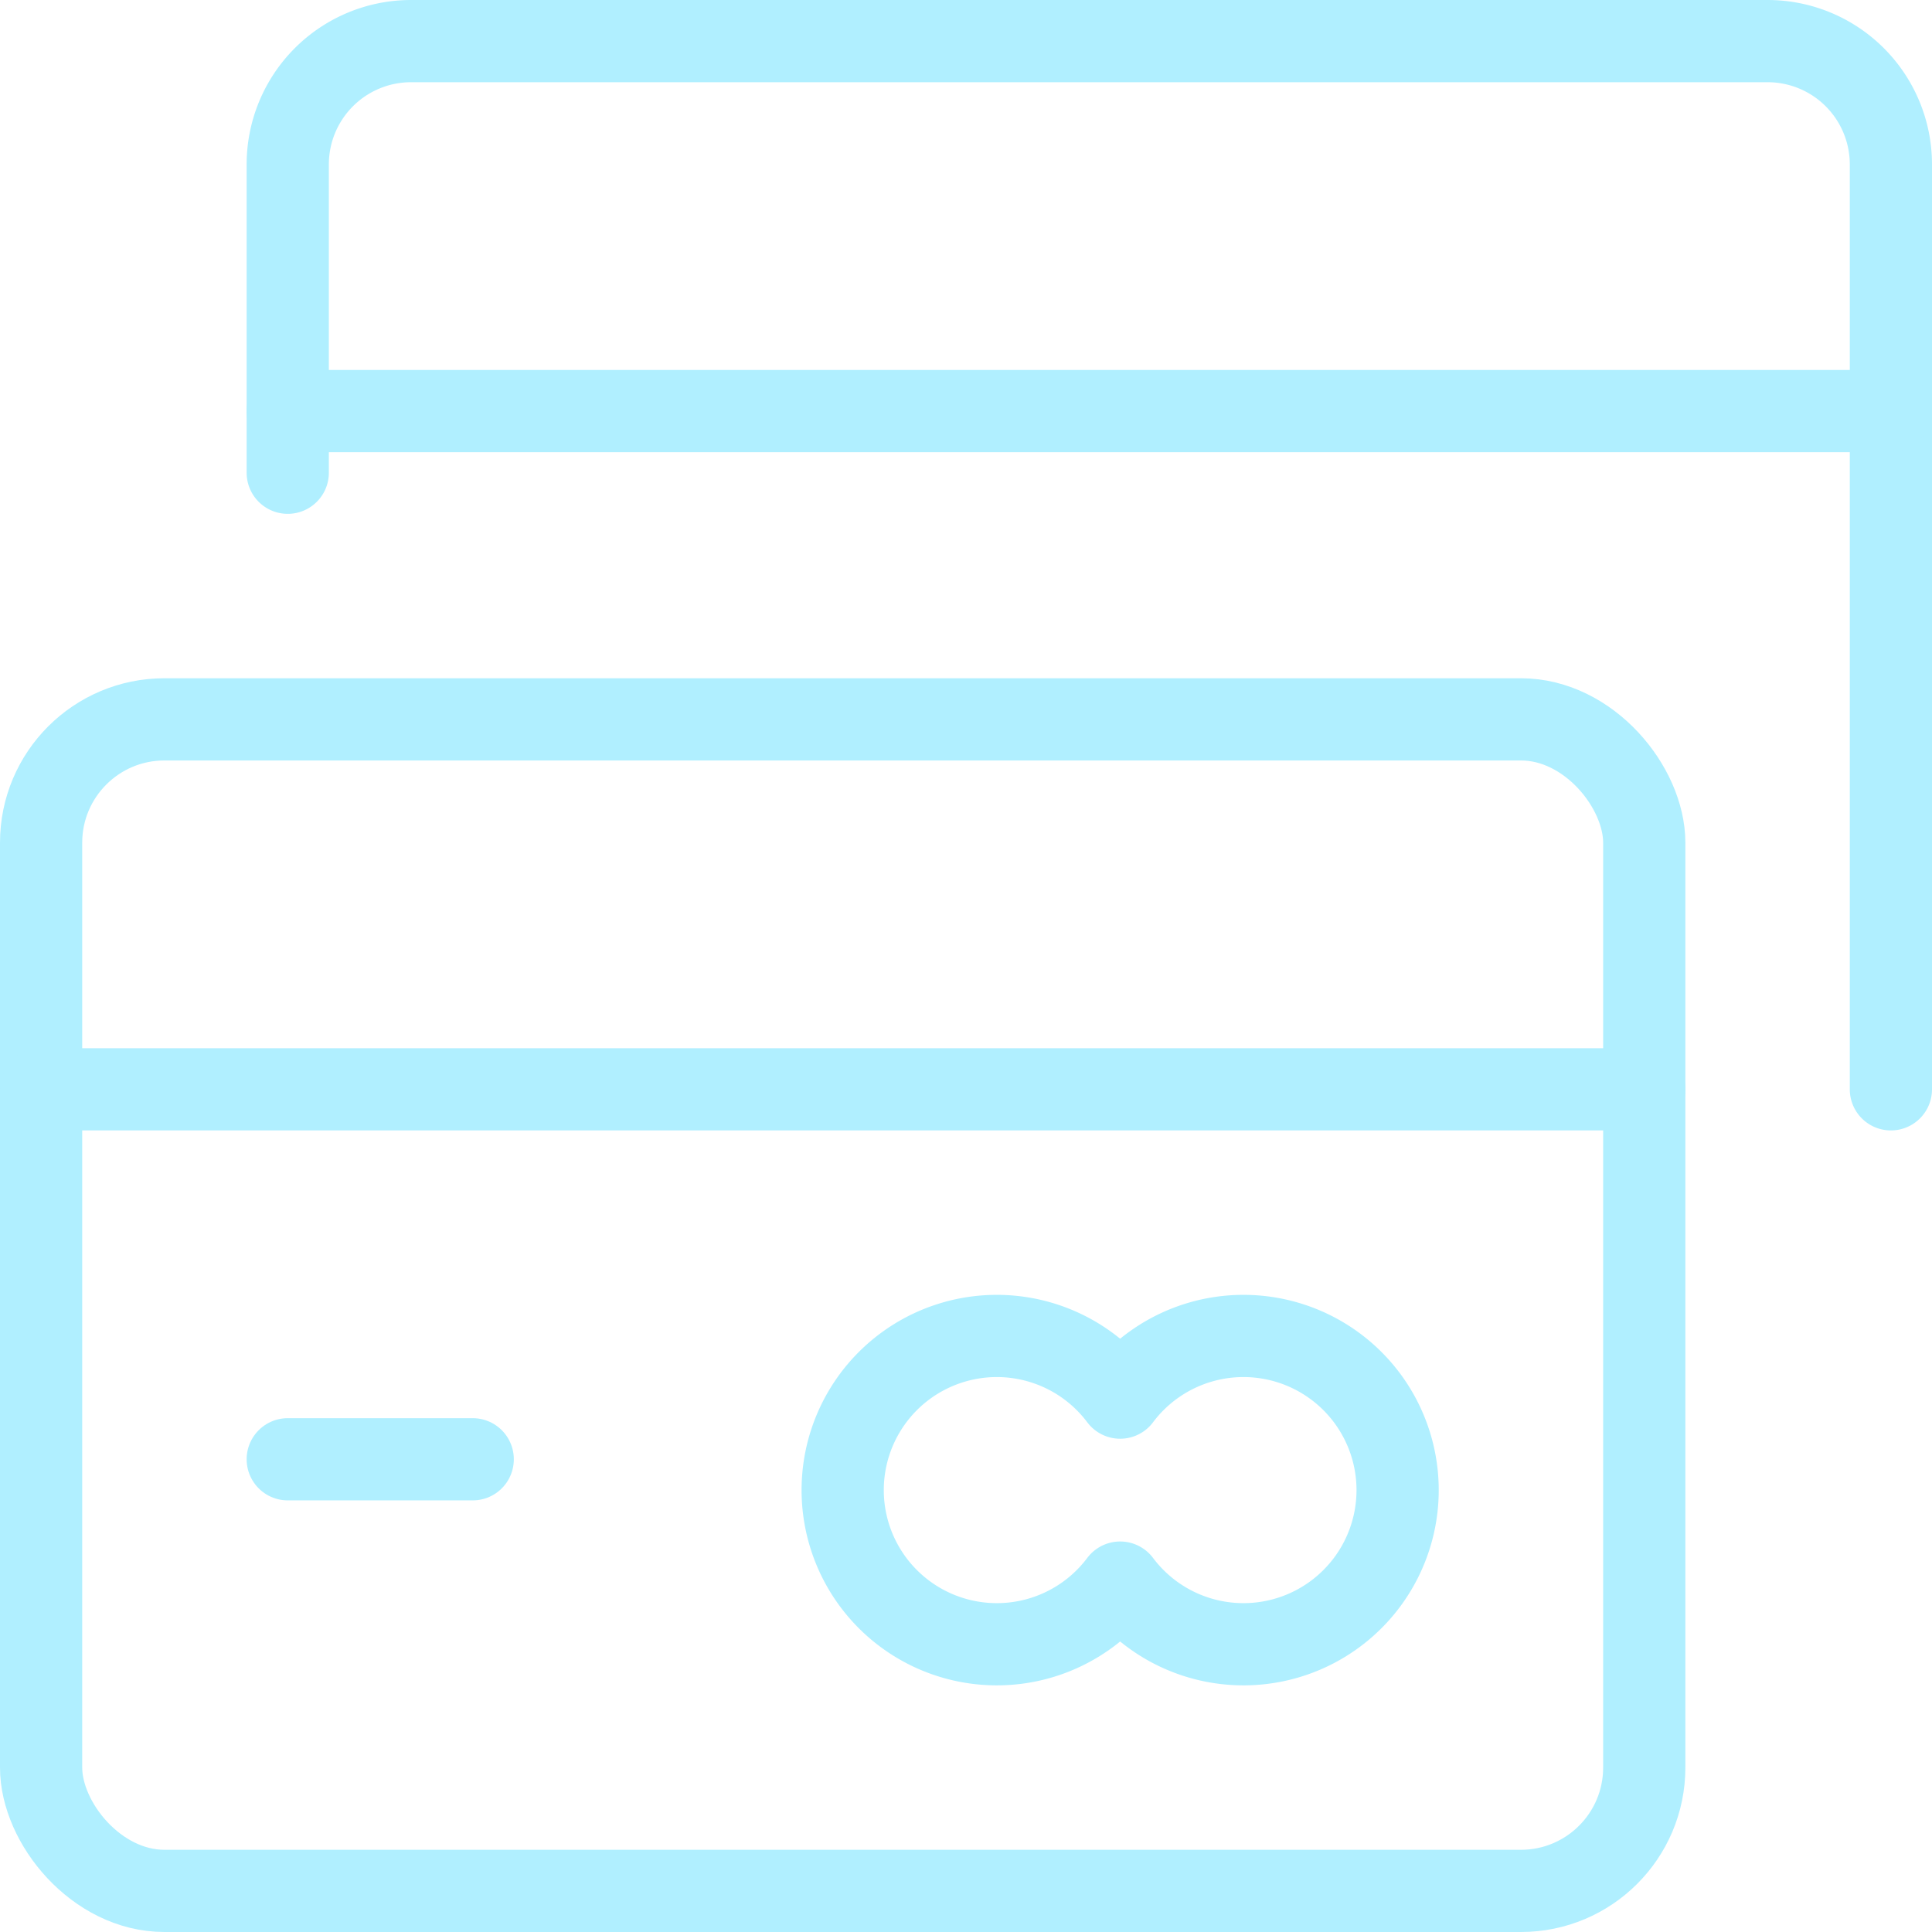
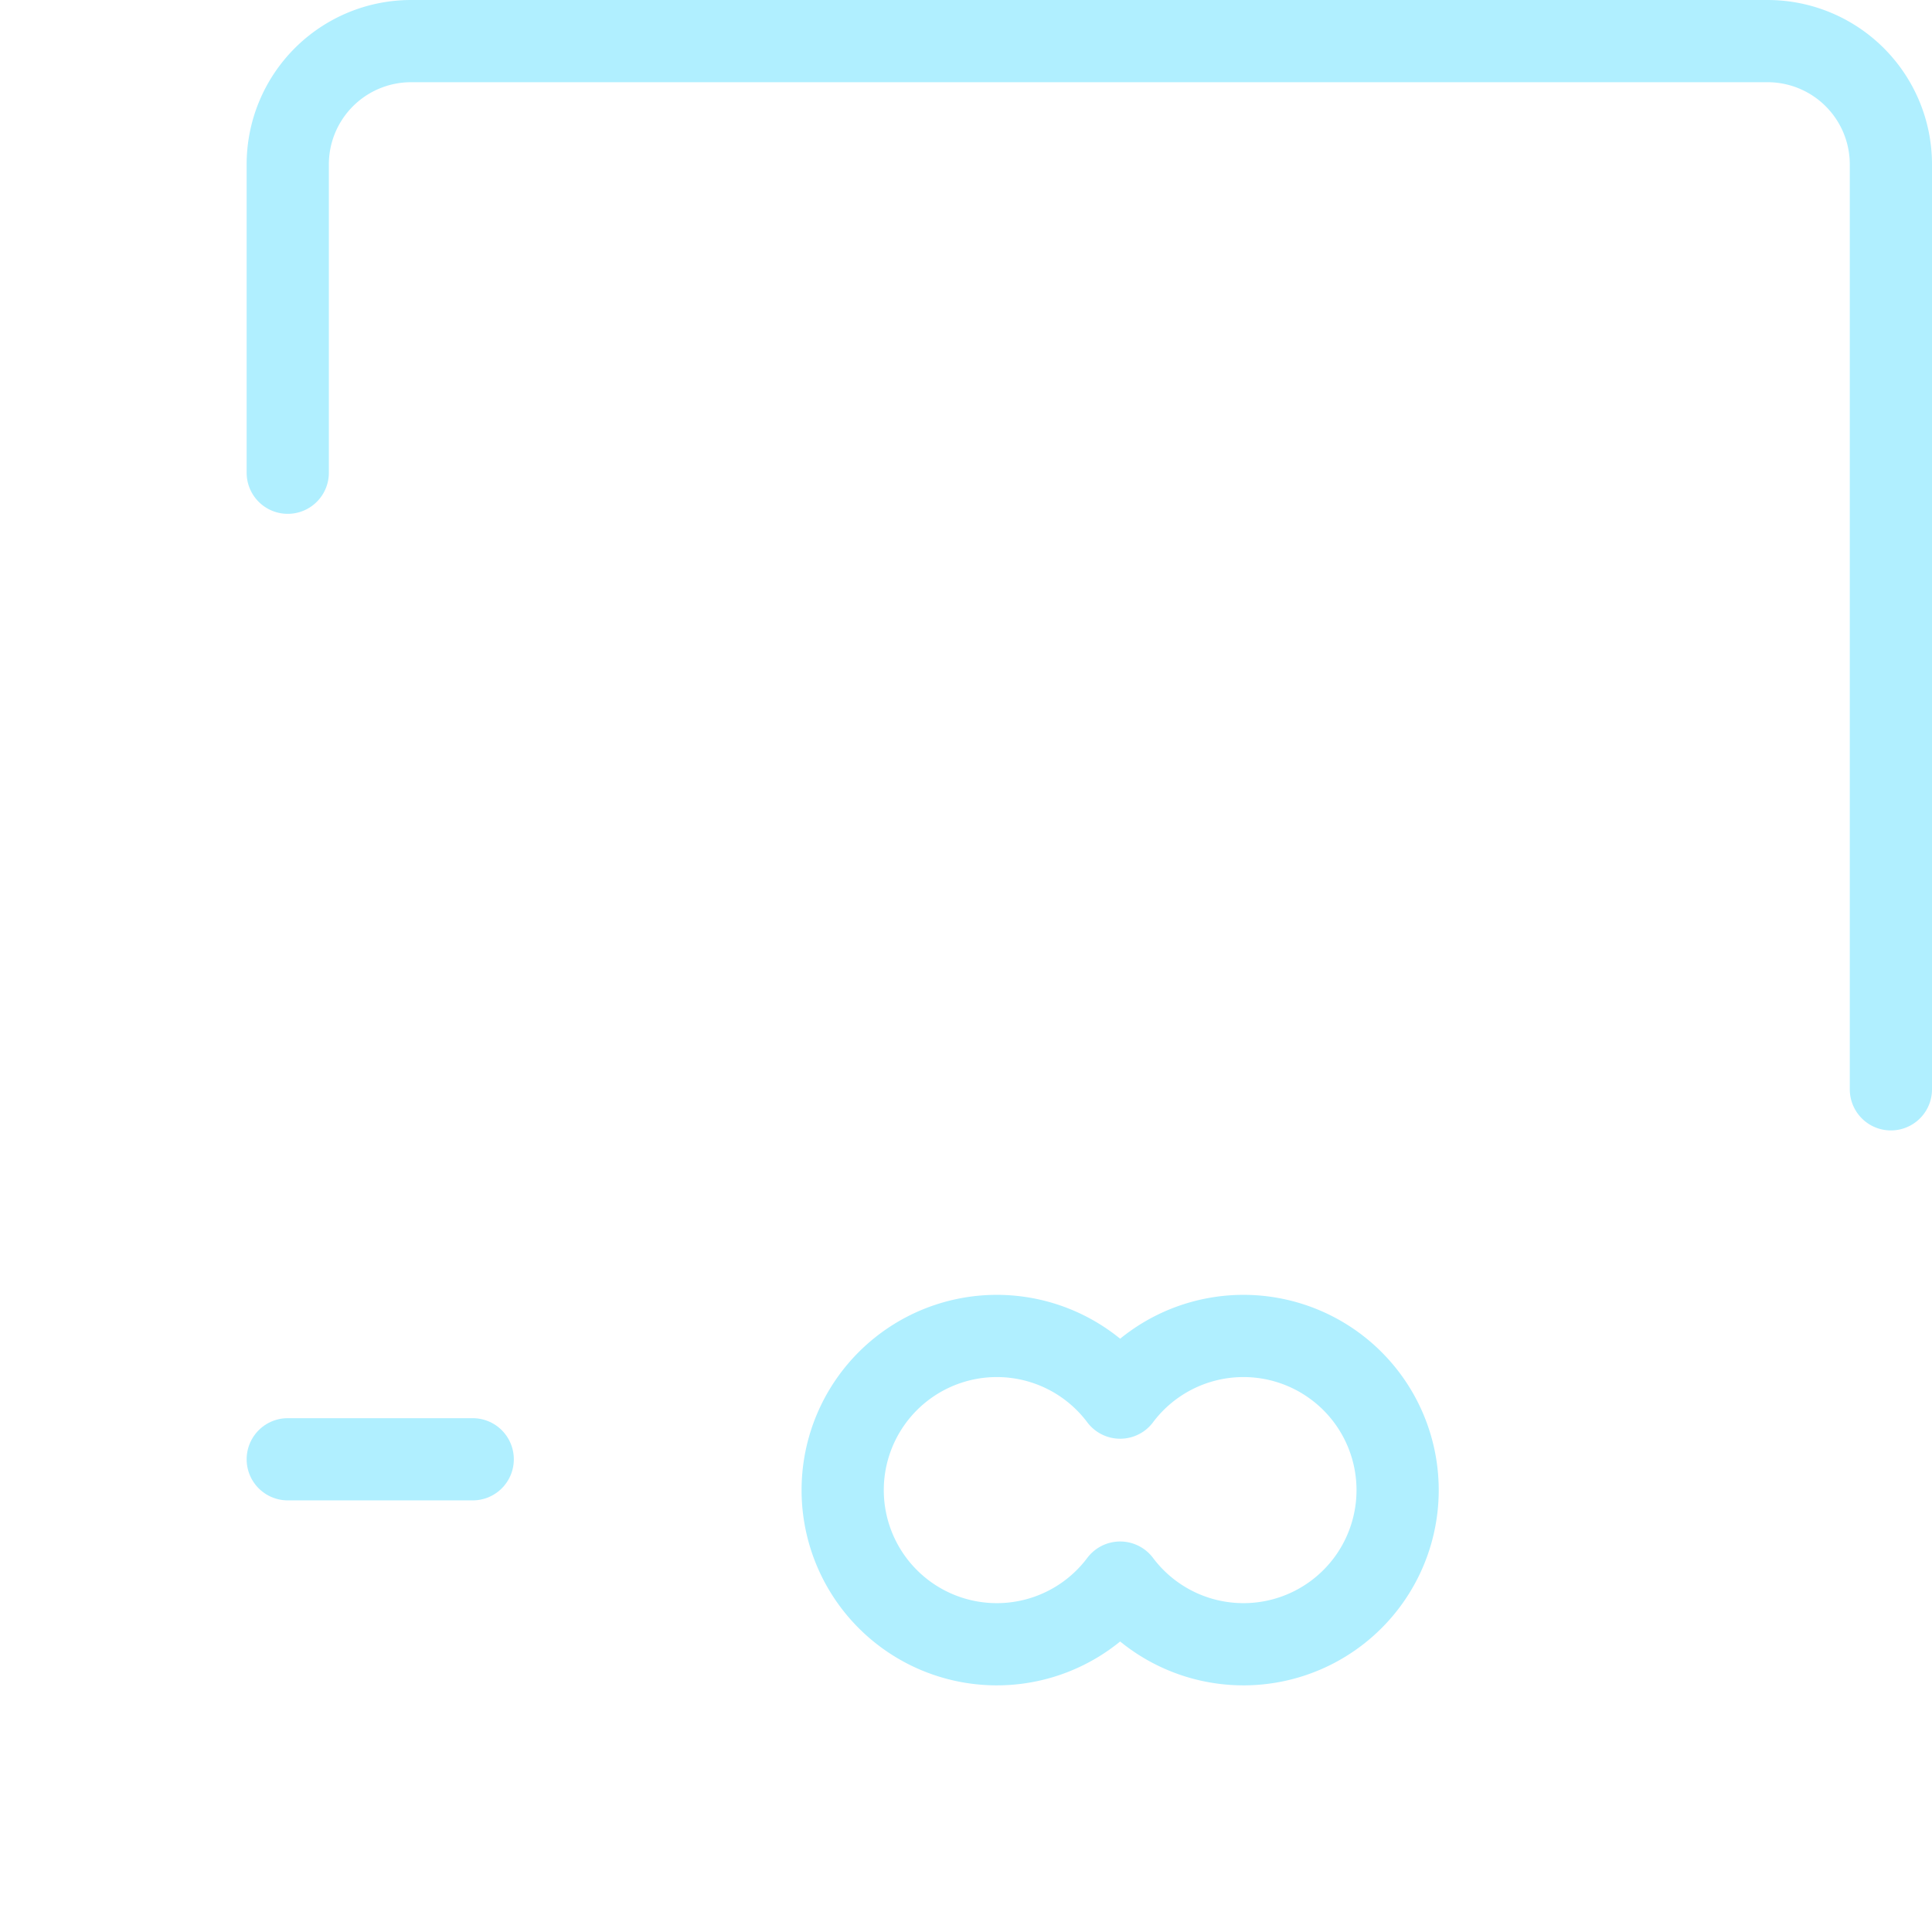
<svg xmlns="http://www.w3.org/2000/svg" viewBox="0.25 0.25 23.5 23.5" stroke-width="1" height="60" width="60">
  <defs />
  <title>credit-card</title>
  <path d="M23.25,13.5V2.25a1.5,1.5,0,0,0-1.5-1.5H5.25a1.5,1.5,0,0,0-1.5,1.5V6" fill="none" stroke="#b0efff" stroke-linecap="round" stroke-linejoin="round" />
-   <line x1="3.75" y1="5.25" x2="23.25" y2="5.25" fill="none" stroke="#b0efff" stroke-linecap="round" stroke-linejoin="round" />
-   <rect x="0.75" y="9" width="19.5" height="14.25" rx="1.5" ry="1.5" fill="none" stroke="#b0efff" stroke-linecap="round" stroke-linejoin="round" />
-   <line x1="0.75" y1="13.5" x2="20.25" y2="13.5" fill="none" stroke="#b0efff" stroke-linecap="round" stroke-linejoin="round" />
  <line x1="3.75" y1="18" x2="6" y2="18" fill="none" stroke="#b0efff" stroke-linecap="round" stroke-linejoin="round" />
-   <path d="M13.875,17.25a1.875,1.875,0,1,0,0,2.25,1.875,1.875,0,1,0,0-2.25Z" fill="none" stroke="#b0efff" stroke-linecap="round" stroke-linejoin="round" />
+   <path d="M13.875,17.25a1.875,1.875,0,1,0,0,2.25,1.875,1.875,0,1,0,0-2.25" fill="none" stroke="#b0efff" stroke-linecap="round" stroke-linejoin="round" />
</svg>